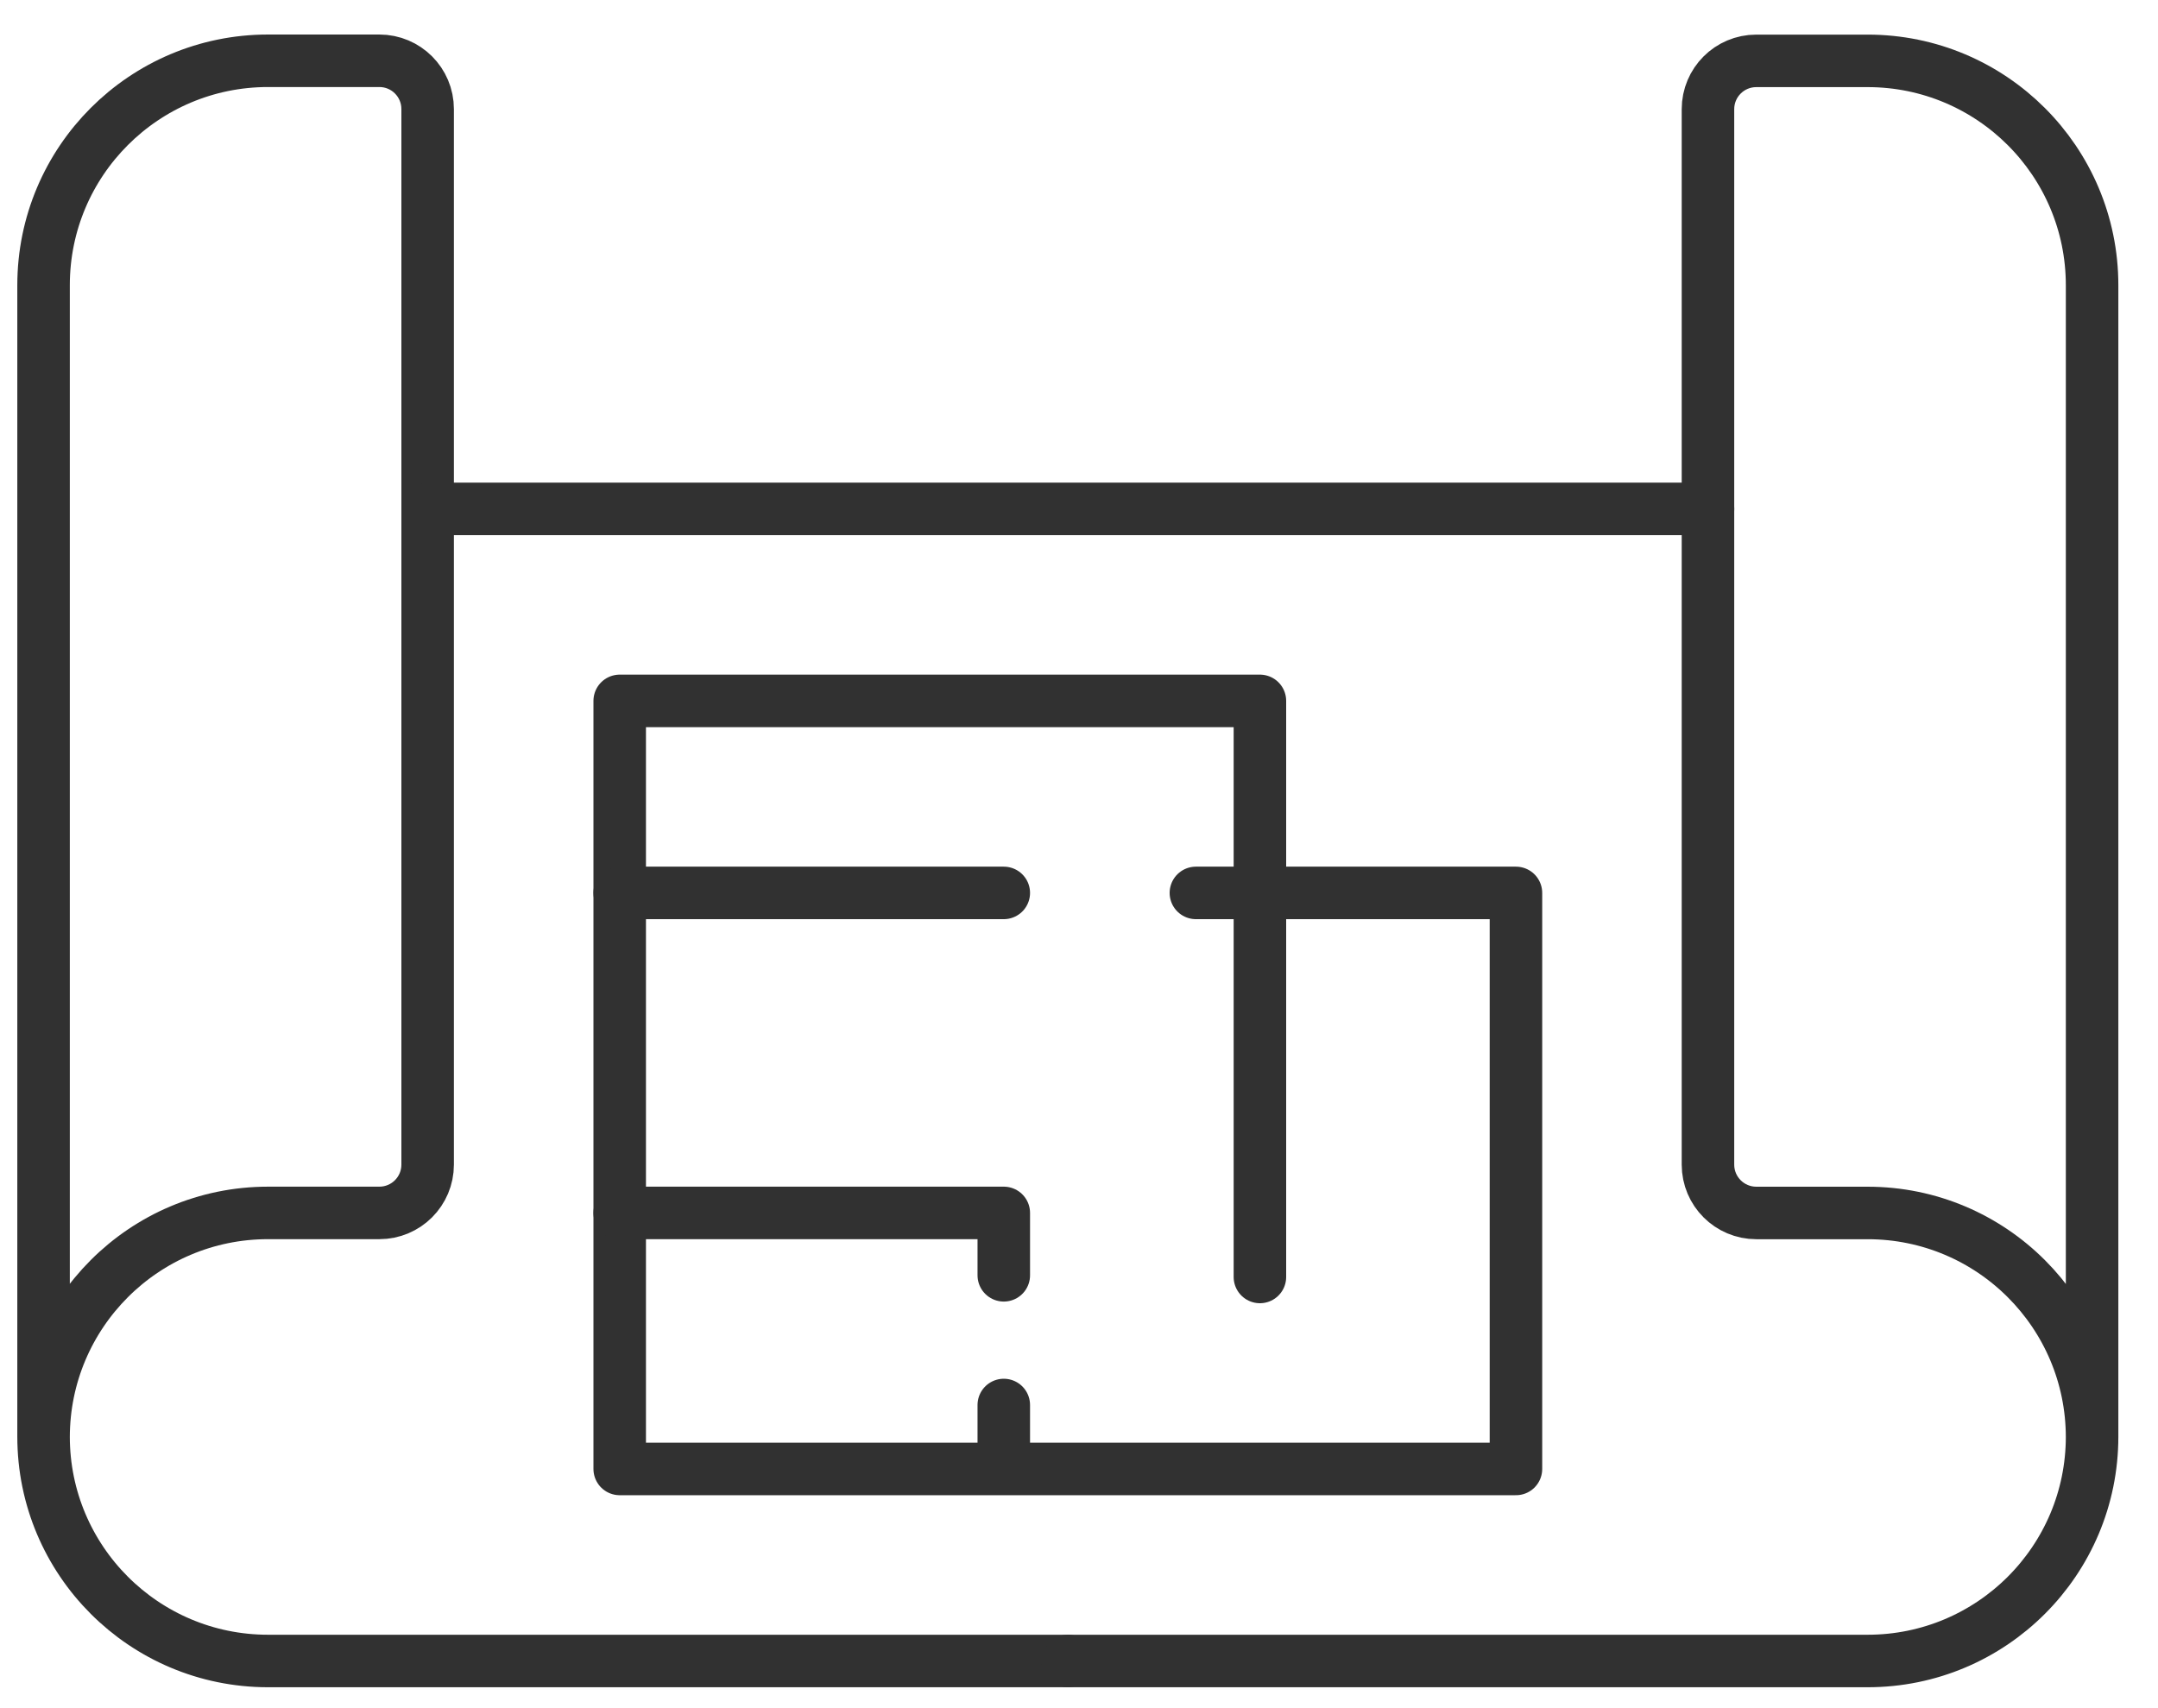
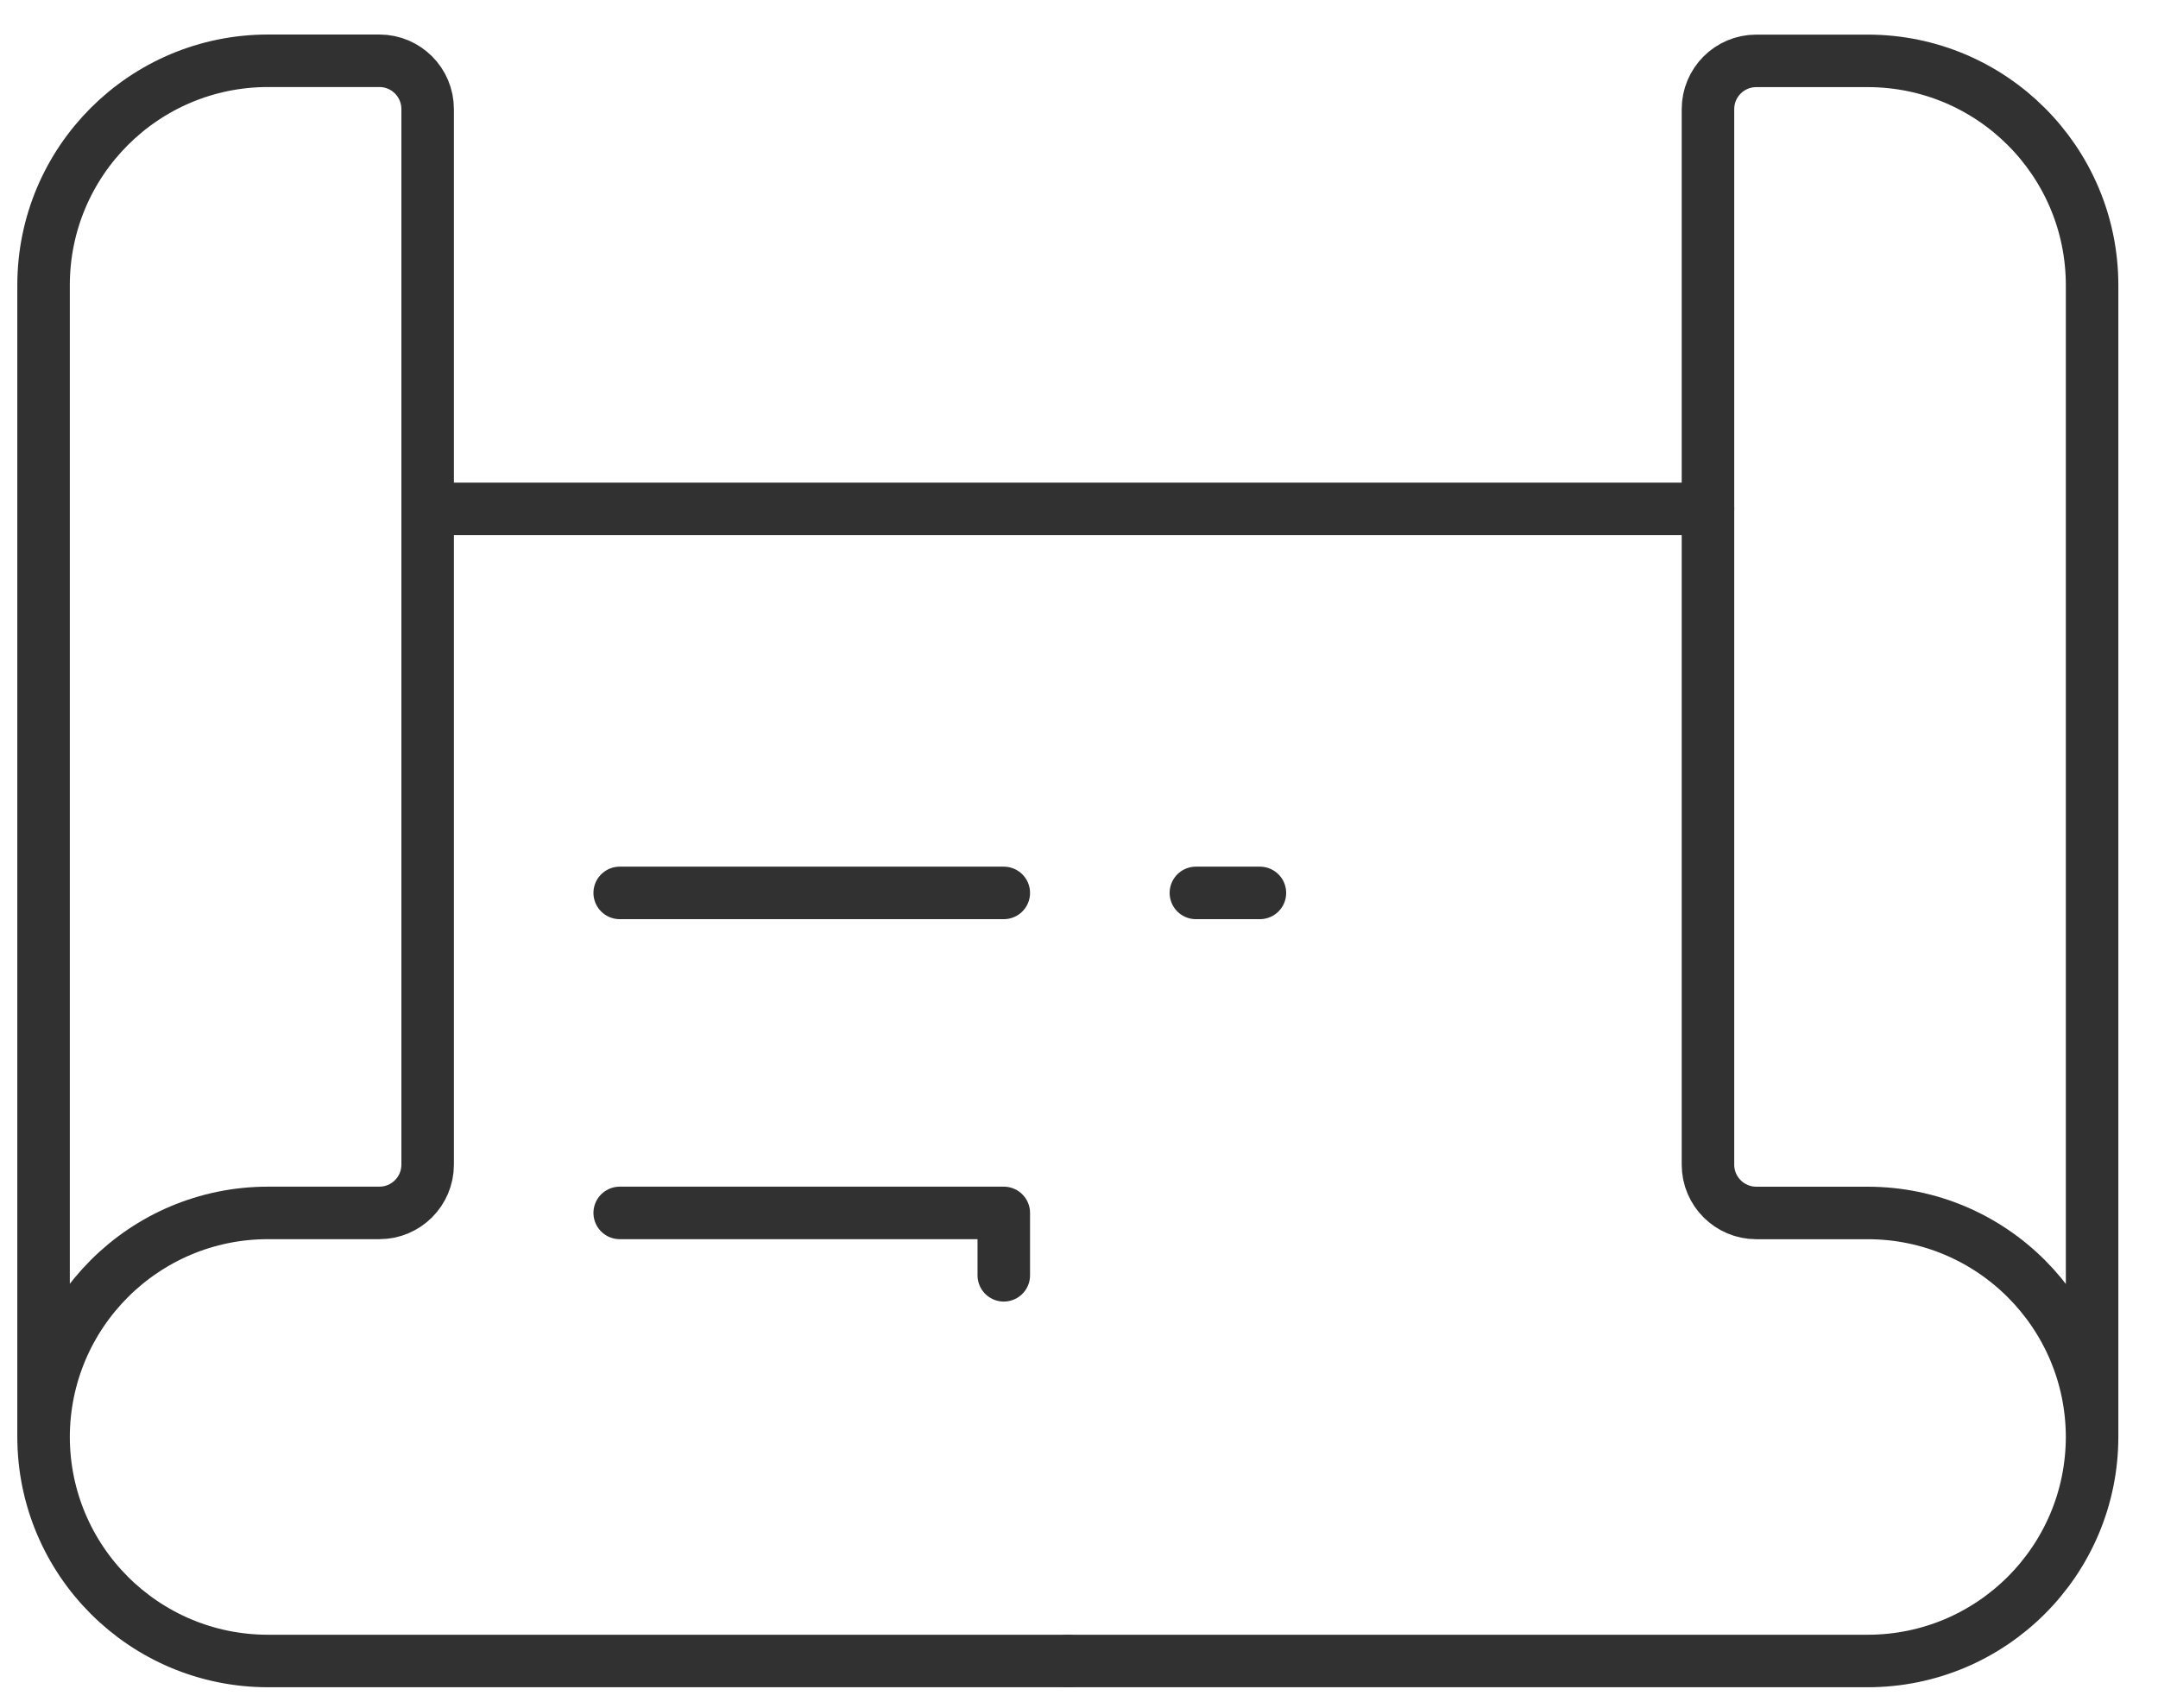
<svg xmlns="http://www.w3.org/2000/svg" width="48" height="38" viewBox="0 0 48 38" fill="none">
  <path d="M23.752 36.951H5.962C3.204 36.951 0.969 34.716 0.969 31.959V6.345C0.969 3.587 3.204 1.352 5.962 1.352H8.438C9.032 1.352 9.512 1.833 9.512 2.427V25.908C9.512 26.502 9.032 26.983 8.438 26.983H5.962C3.204 26.983 0.969 29.219 0.969 31.976" stroke="#313131" stroke-width="1.168" stroke-linecap="round" stroke-linejoin="round" />
  <path d="M37.991 11.321H9.512" stroke="#313131" stroke-width="1.168" stroke-linecap="round" stroke-linejoin="round" />
  <path d="M23.752 36.951H41.542C44.299 36.951 46.534 34.716 46.534 31.959V6.346C46.534 3.589 44.298 1.354 41.541 1.354H39.065C38.471 1.354 37.99 1.835 37.99 2.429V25.909C37.99 26.503 38.472 26.984 39.066 26.984H41.542C44.299 26.984 46.534 29.22 46.534 31.977" stroke="#313131" stroke-width="1.168" stroke-linecap="round" stroke-linejoin="round" />
-   <path d="M28.024 28.408V19.864V15.592H13.784V32.679H33.719V19.864H28.024" stroke="#313131" stroke-width="1.168" stroke-linecap="round" stroke-linejoin="round" />
  <path d="M22.327 19.864H13.784" stroke="#313131" stroke-width="1.168" stroke-linecap="round" stroke-linejoin="round" />
  <path d="M26.6 19.864H28.024" stroke="#313131" stroke-width="1.168" stroke-linecap="round" stroke-linejoin="round" />
  <path d="M13.784 26.983H22.327V28.371" stroke="#313131" stroke-width="1.168" stroke-linecap="round" stroke-linejoin="round" />
-   <path d="M22.327 32.642V31.256" stroke="#313131" stroke-width="1.168" stroke-linecap="round" stroke-linejoin="round" />
</svg>